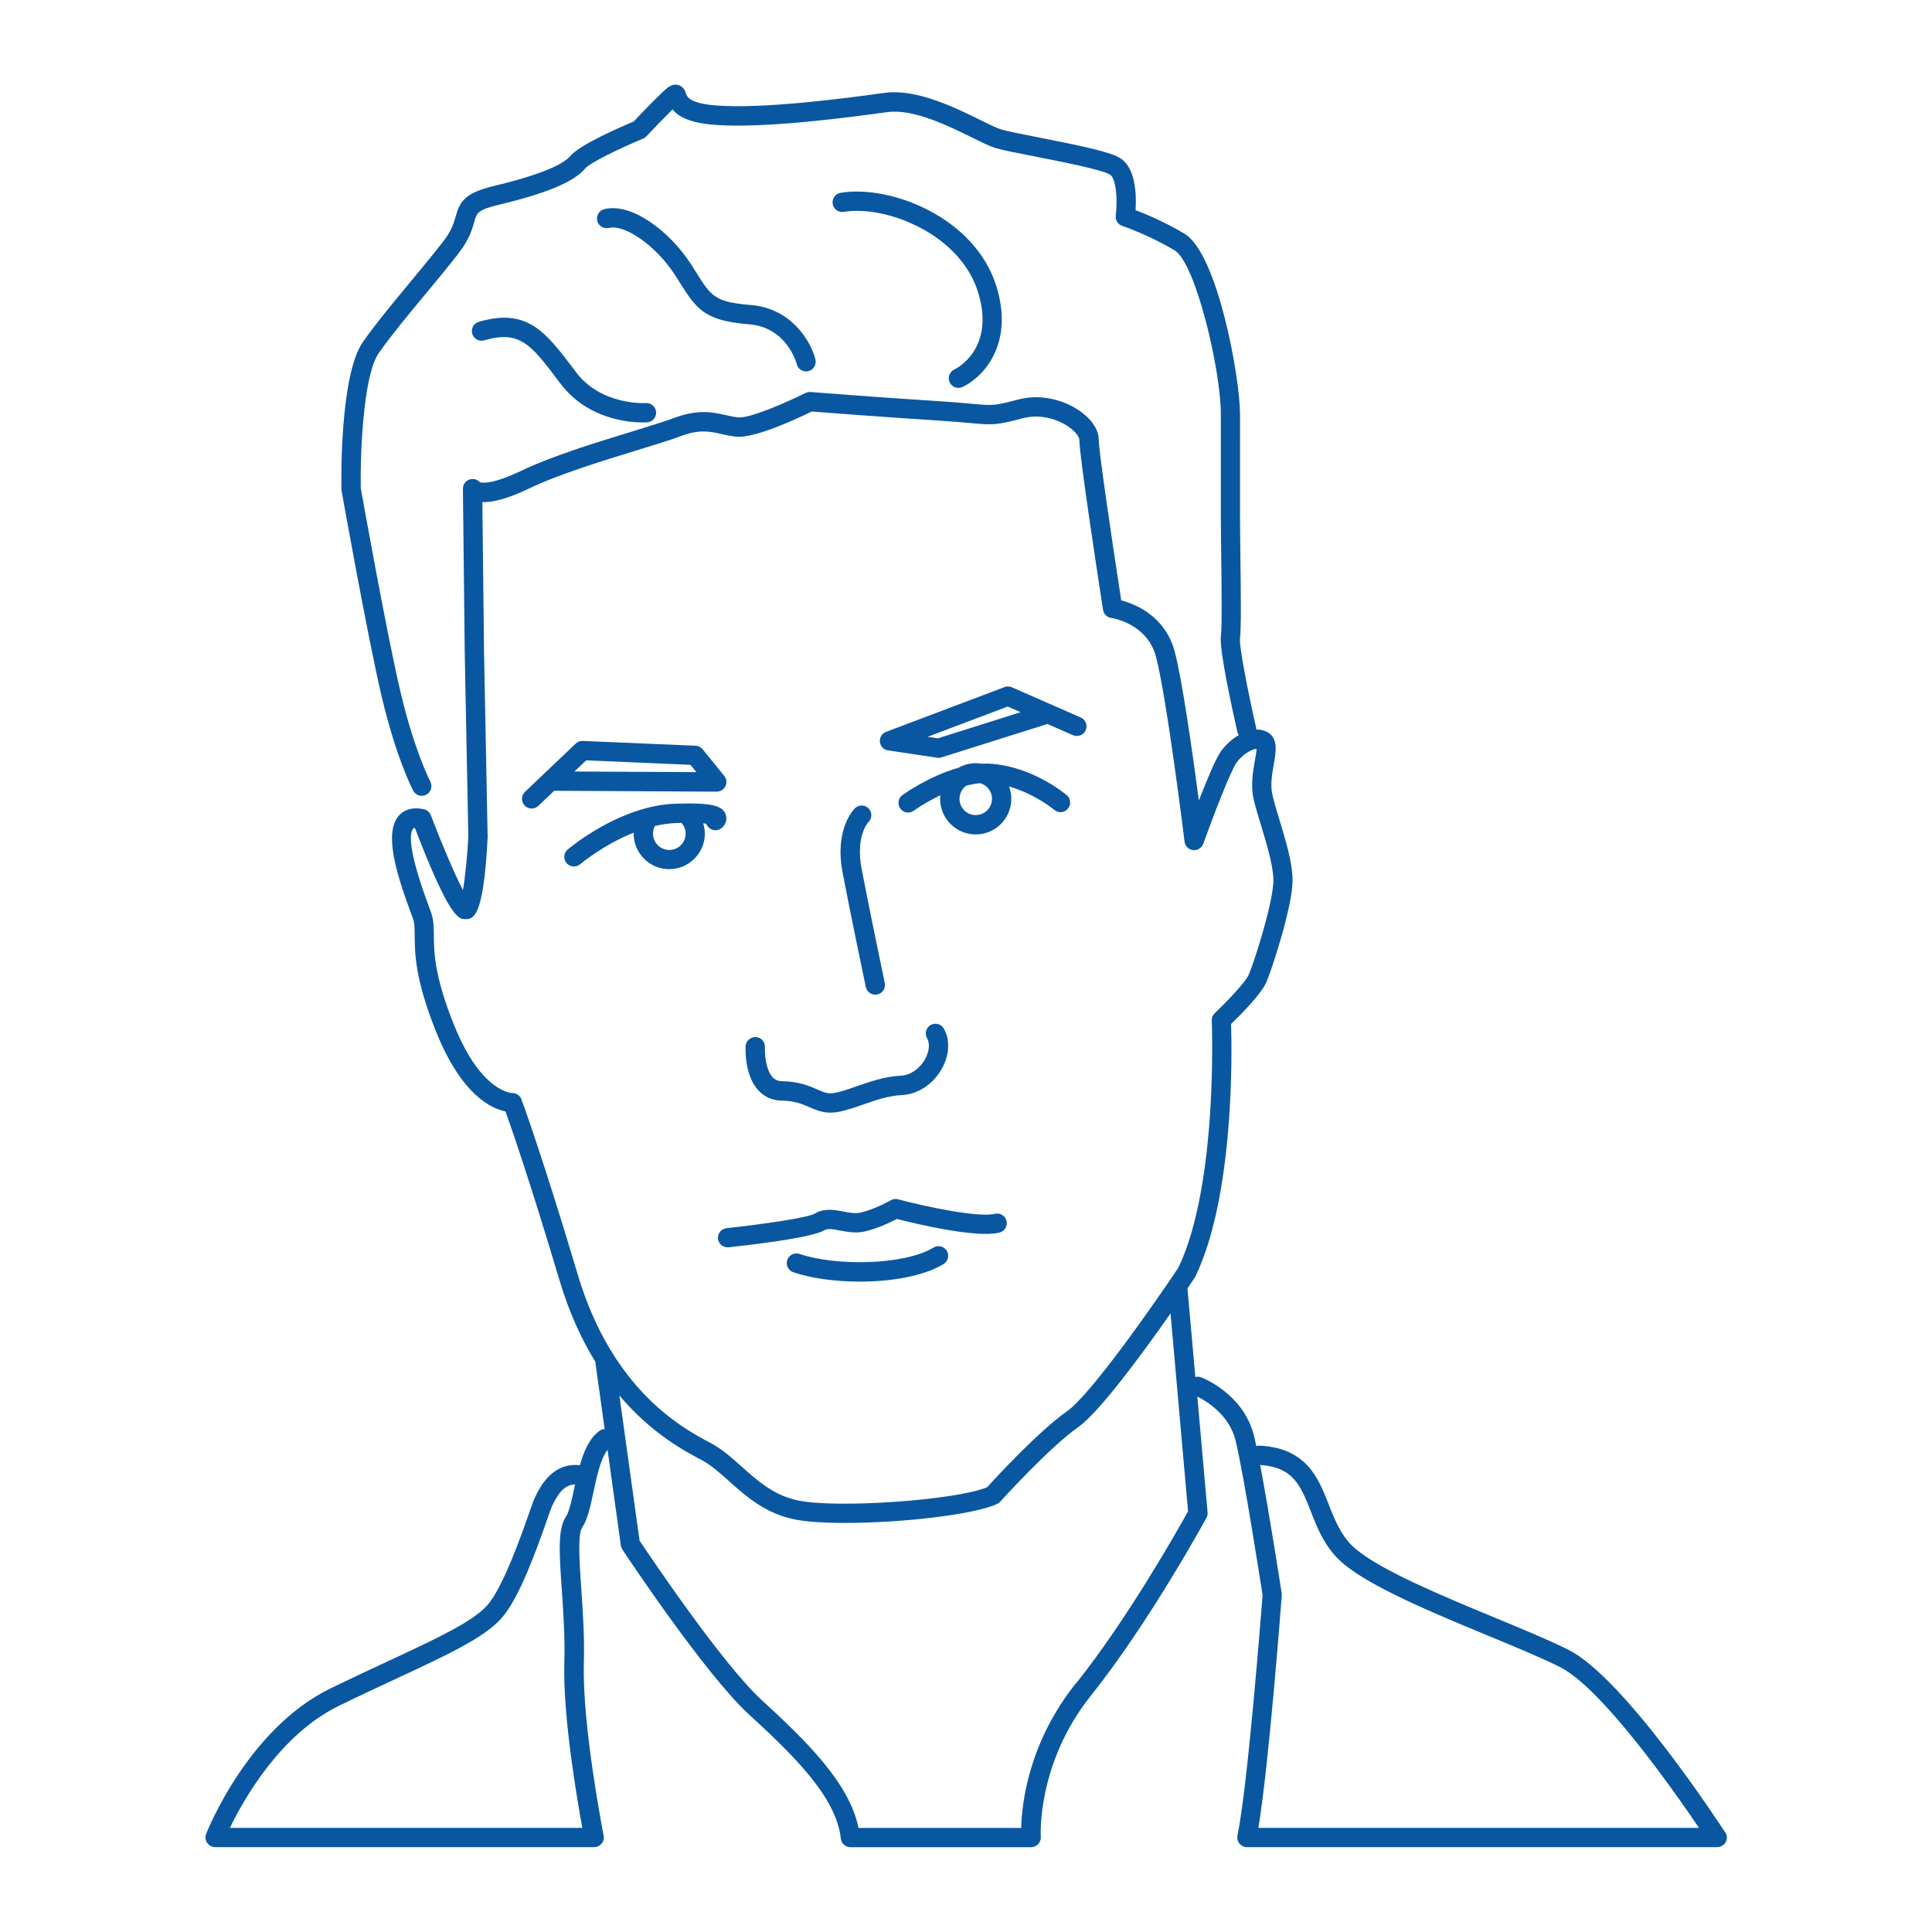
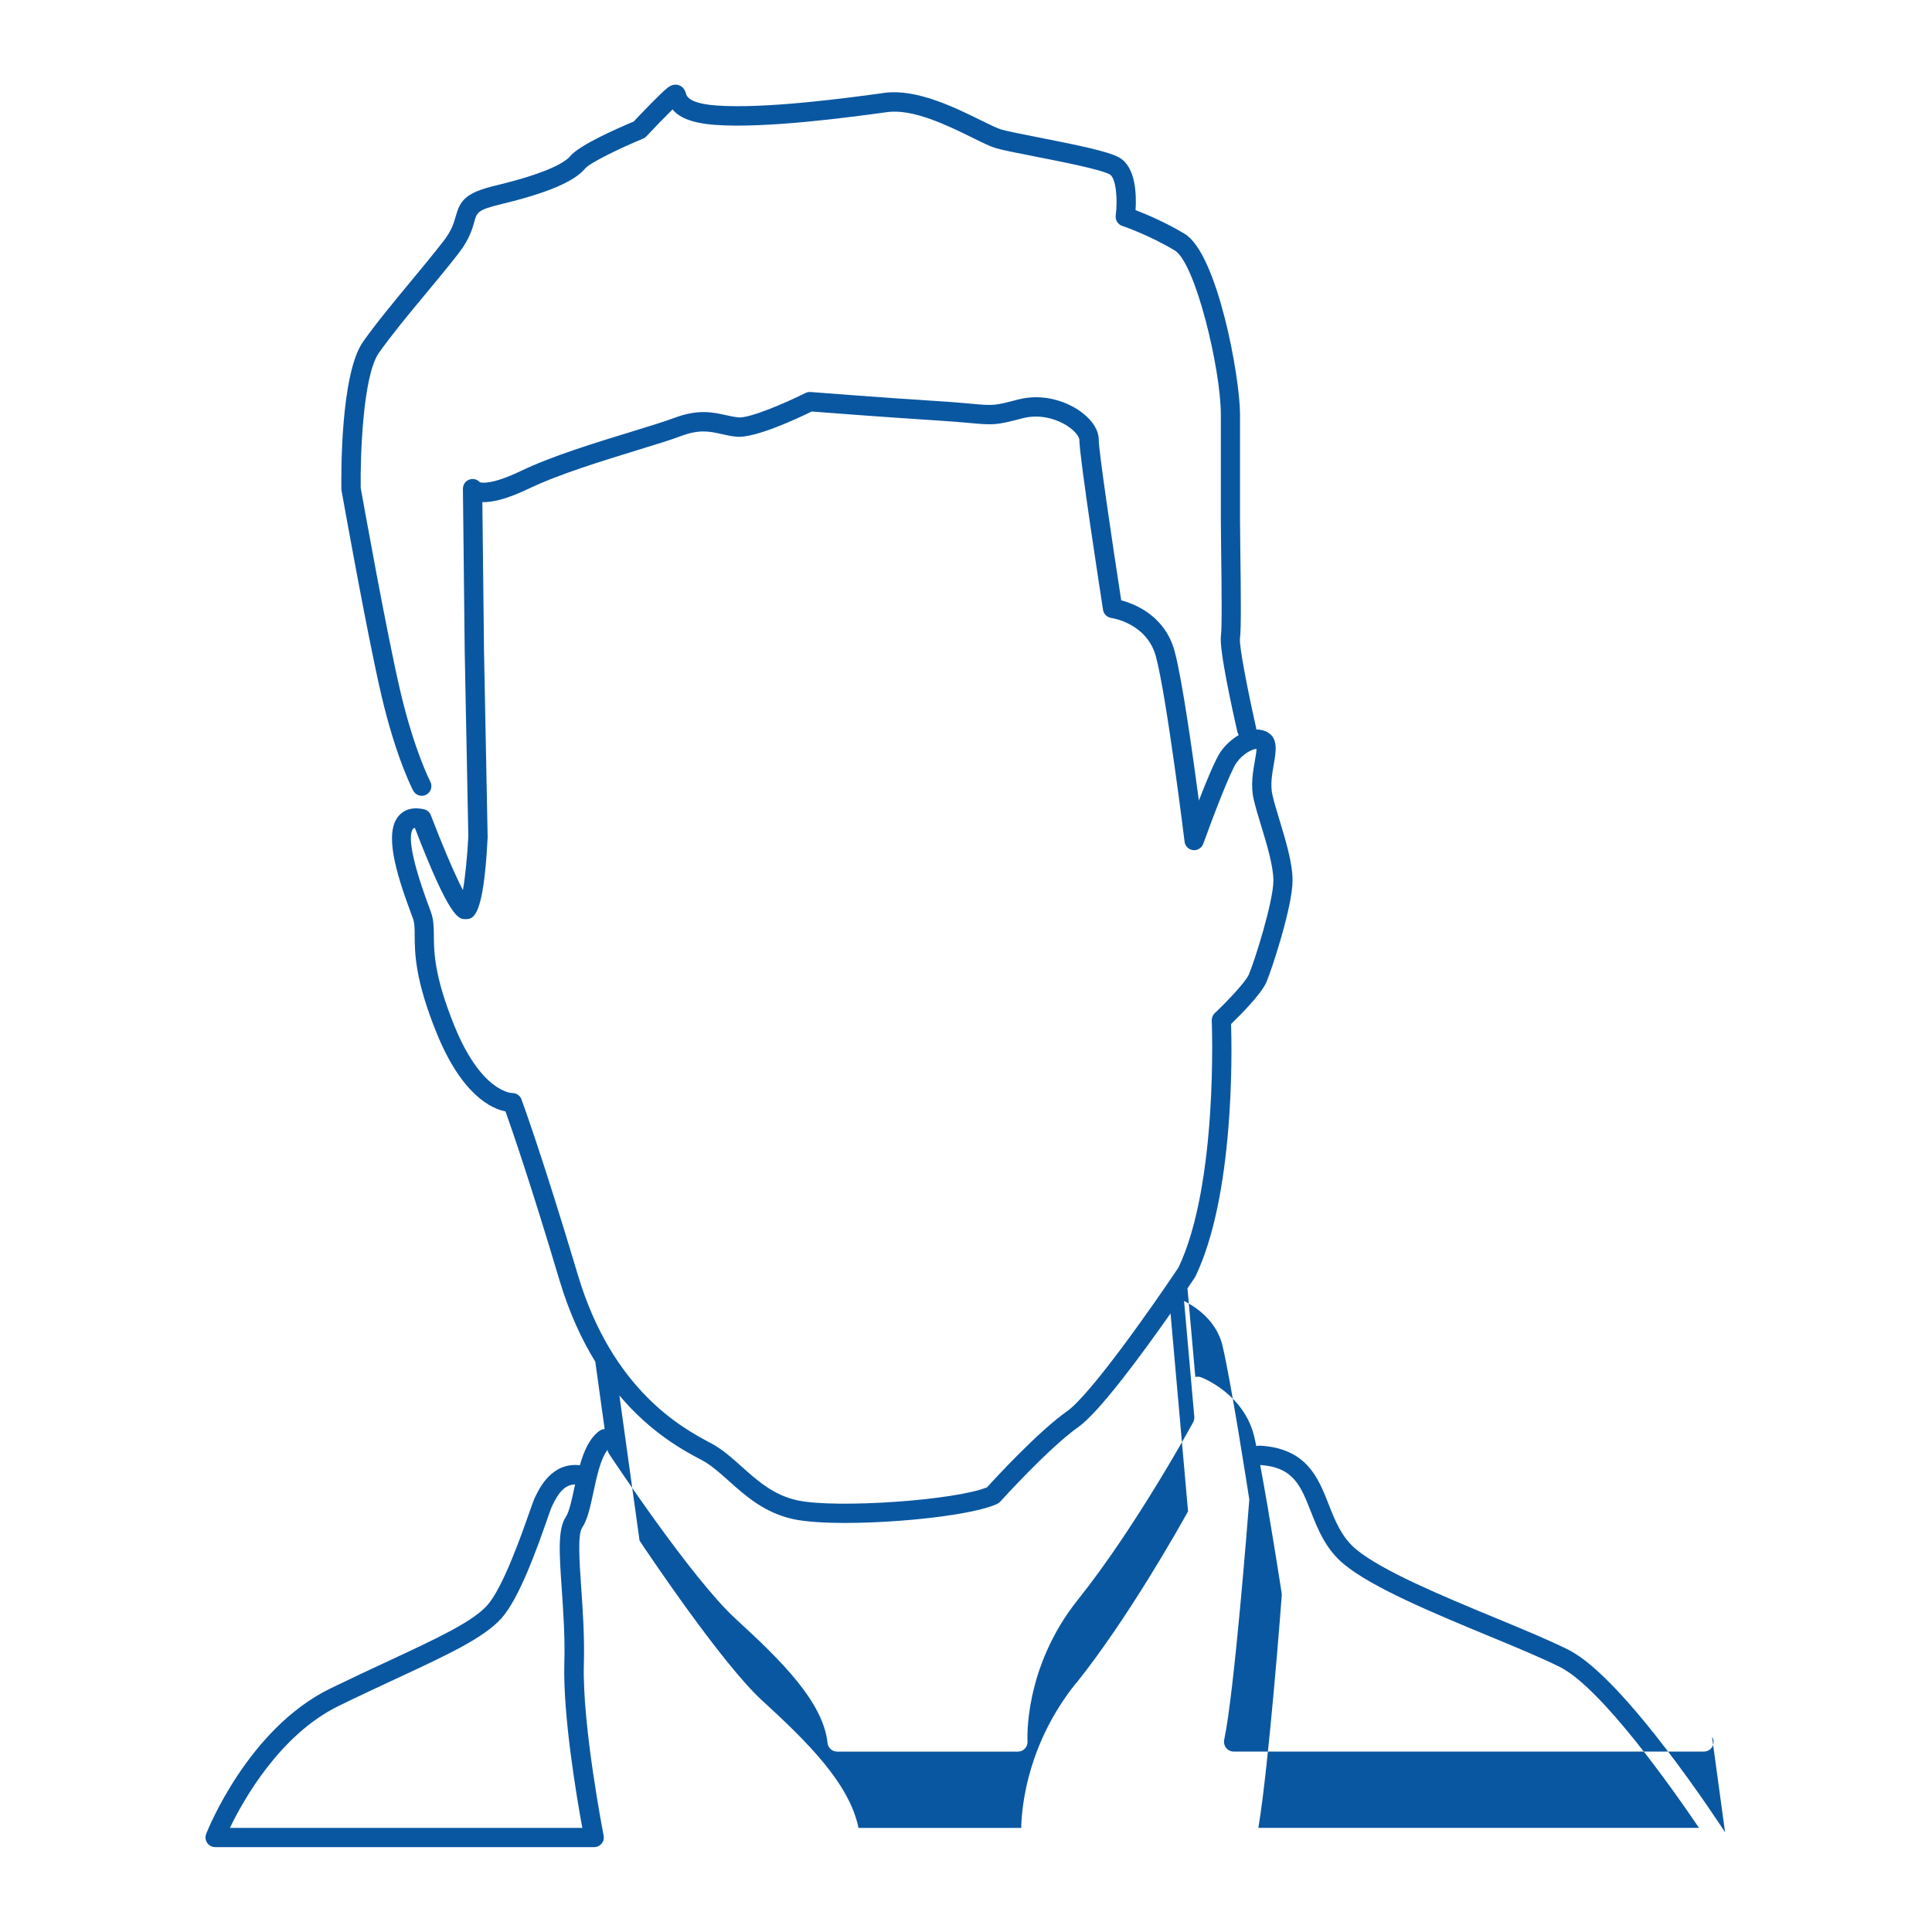
<svg xmlns="http://www.w3.org/2000/svg" id="Layer_1" viewBox="0 0 300 300" width="240" height="240">
  <defs>
    <style>
      .cls-1{fill:#0a57a1;stroke-width:0}
    </style>
  </defs>
-   <path class="cls-1" d="M94.57 35.4c2.48-.62 7.35 2.83 10.2 7.24.32.49.61.95.88 1.38 2.58 4.11 3.9 5.79 10.68 6.34 5.83.47 7.33 5.94 7.39 6.19.17.68.78 1.13 1.45 1.13.12 0 .24-.01.36-.05.8-.2 1.29-1.02 1.09-1.82-.67-2.7-3.65-7.94-10.06-8.45-5.55-.44-6.15-1.4-8.38-4.94-.28-.44-.57-.91-.9-1.42-3.25-5.03-9.17-9.59-13.45-8.52-.8.2-1.29 1.02-1.09 1.82.2.8 1.01 1.29 1.82 1.09ZM148.19 57.37c-.75.35-1.07 1.24-.73 1.99.25.55.8.87 1.36.87.21 0 .42-.04.63-.14 3.04-1.4 8.06-6.44 5.31-15.51-3.29-10.86-16.55-15.93-24.23-14.64-.82.14-1.37.91-1.23 1.73.14.82.91 1.37 1.73 1.23 6.46-1.08 18.08 3.38 20.87 12.55 2.66 8.77-3.43 11.79-3.7 11.92ZM89.48 57.82l-.49-.64c-4.3-5.66-7.14-9.4-14.64-7.21-.8.23-1.25 1.06-1.02 1.86s1.06 1.25 1.86 1.02c5.52-1.61 7.25.66 11.41 6.15l.49.64c4.18 5.48 10.63 5.96 12.73 5.96.38 0 .62-.02.68-.02.82-.06 1.44-.78 1.38-1.6s-.77-1.44-1.6-1.39c-.07 0-6.87.41-10.81-4.76ZM154.21 118.61c-.59-.05-1.18-.05-1.77-.02-.3-.05-.6-.08-.92-.08-.98 0-1.9.26-2.69.71-4.59 1.29-8.47 4.08-8.7 4.24-.67.49-.82 1.42-.33 2.09.29.4.75.62 1.21.62.31 0 .61-.09.88-.29.03-.02 1.75-1.25 4.12-2.39-.02.18-.03.36-.03.55 0 3.05 2.48 5.53 5.53 5.53s5.53-2.48 5.53-5.53c0-.67-.13-1.31-.35-1.91 4.06 1.15 6.97 3.59 7.01 3.62.63.54 1.58.47 2.11-.16.54-.63.47-1.58-.16-2.11-.2-.17-5.03-4.26-11.45-4.86Zm-2.69 7.96c-1.39 0-2.53-1.13-2.53-2.53 0-.85.42-1.59 1.06-2.05.71-.18 1.43-.31 2.14-.38 1.07.3 1.85 1.27 1.85 2.42 0 1.39-1.13 2.53-2.53 2.53ZM109.45 129.44c0-.55-.1-1.08-.26-1.59.18.02.35.04.48.06.05.14.11.27.2.39.48.67 1.42.83 2.09.35.59-.42 1.04-1.24.74-2.13-.44-1.3-1.78-1.93-7.86-1.72-8.59.3-16.36 6.84-16.69 7.11-.63.54-.71 1.48-.17 2.11.3.35.72.53 1.14.53.34 0 .69-.12.97-.36.05-.04 3.6-3.02 8.31-4.9 0 .05-.01.1-.01.14 0 3.05 2.48 5.53 5.53 5.53s5.53-2.48 5.53-5.53Zm-8.05 0c0-.34.07-.67.2-.98.03-.06.04-.13.06-.19 1.08-.25 2.18-.43 3.3-.47.3-.01.59-.02.86-.02.41.46.64 1.04.64 1.67 0 1.39-1.13 2.53-2.53 2.53s-2.53-1.13-2.53-2.53ZM121.39 170.9c2.03.03 3.18.54 4.3 1.02.97.42 1.96.85 3.26.85.3 0 .61-.02.95-.07 1.28-.2 2.62-.67 4.05-1.16 1.97-.69 4-1.4 6.12-1.5 2.48-.12 4.86-1.7 6.2-4.13 1.17-2.11 1.28-4.42.29-6.18-.41-.72-1.32-.98-2.04-.57-.72.41-.98 1.32-.57 2.04.47.84.36 2.06-.3 3.25-.83 1.5-2.29 2.51-3.72 2.58-2.56.12-4.9.94-6.97 1.67-1.29.45-2.5.88-3.51 1.03-.93.14-1.55-.12-2.56-.57-1.26-.55-2.82-1.23-5.45-1.27-.62-.01-1.08-.21-1.46-.61-1.12-1.2-1.24-3.78-1.2-4.67.04-.83-.59-1.53-1.42-1.58-.83-.02-1.54.59-1.58 1.42-.03.46-.18 4.54 1.99 6.88.94 1.01 2.18 1.55 3.61 1.58ZM134.45 153.26c.15.71.77 1.19 1.47 1.19.1 0 .21 0 .31-.03.81-.17 1.33-.97 1.16-1.78-.02-.12-2.5-11.88-3.61-17.8-.93-4.98.97-7.08 1.08-7.2.58-.58.59-1.51.02-2.1-.57-.6-1.52-.61-2.12-.04-.13.13-3.2 3.17-1.94 9.89 1.12 5.95 3.6 17.75 3.62 17.86ZM111.3 122.92c.58 0 1.1-.33 1.35-.85s.18-1.14-.19-1.59l-3.35-4.13c-.27-.33-.67-.54-1.1-.55l-17.51-.75c-.41-.02-.8.13-1.1.41l-7.88 7.5c-.6.57-.62 1.52-.05 2.12.29.31.69.47 1.09.47.37 0 .74-.14 1.03-.41l2.49-2.37c.09.02.18.02.27.02l24.94.14Zm-22.1-3.12 1.82-1.73 16.19.69.93 1.14-18.94-.1ZM137.9 116.52l7.61 1.14c.07.01.15.02.22.02.15 0 .3-.02.45-.07l16.46-5.19 3.97 1.74c.76.33 1.64-.01 1.98-.77.33-.76-.01-1.64-.77-1.98l-10.7-4.69c-.36-.16-.77-.17-1.13-.03l-18.4 6.95c-.64.24-1.03.88-.96 1.56s.59 1.22 1.27 1.32Zm18.58-6.81 2 .88-12.86 4.06-1.58-.24 12.44-4.7ZM111.48 192.34c.08.77.73 1.34 1.49 1.34h.16c2.98-.32 12.87-1.44 14.88-2.65.51-.3 1.25-.19 2.41.04 1.16.22 2.46.47 3.89.14 1.98-.45 4-1.43 4.95-1.93 2.67.68 12.29 3.02 15.94 2.11.8-.2 1.29-1.02 1.09-1.82-.2-.8-1.01-1.29-1.82-1.09-2.46.61-10.52-1.05-15.02-2.25-.38-.1-.79-.05-1.13.15-.02.01-2.46 1.4-4.68 1.91-.81.18-1.71.02-2.66-.16-1.41-.27-3-.57-4.51.34-1.03.6-7.89 1.62-13.65 2.24-.82.09-1.42.83-1.33 1.65ZM144.96 193.72c-4.62 2.79-15.3 2.88-20.8.99-.78-.27-1.64.15-1.91.93s.15 1.64.93 1.91c2.75.94 6.51 1.46 10.33 1.46 4.9 0 9.91-.85 13-2.72.71-.43.94-1.35.51-2.06-.43-.71-1.35-.94-2.06-.51Z" />
-   <path class="cls-1" d="M267.87 284.52c-.63-.98-15.62-24-24.34-28.35-2.94-1.47-7.03-3.17-11.37-4.96-8.2-3.4-17.48-7.25-21.57-10.62-2.26-1.87-3.29-4.48-4.28-7.01-1.6-4.08-3.42-8.71-10.68-9.1-.19 0-.38.02-.55.07-.11-.54-.22-1.03-.32-1.46-1.57-6.61-7.97-9.12-8.25-9.22-.3-.12-.61-.12-.9-.05l-1.22-13.76c.65-.95 1.06-1.57 1.15-1.7.04-.06.07-.12.1-.18 6.04-12.61 5.66-34.89 5.52-39.17 1.4-1.35 4.69-4.64 5.49-6.51.87-2.03 4.06-11.78 4.06-15.79 0-2.68-1.06-6.19-2-9.28-.45-1.47-.87-2.86-1.13-4.01-.35-1.51-.05-3.24.22-4.77.34-1.94.69-3.95-.91-4.91-.55-.33-1.17-.47-1.81-.46 0-.09-.01-.18-.03-.28-1.31-5.78-2.65-12.71-2.51-13.82.2-1.41.15-6.7.06-13.48-.03-2.08-.05-3.91-.05-5.04V64.33c0-5.7-3.48-24.95-8.61-28.03-3.03-1.82-6.04-3.07-7.61-3.67.15-2.3.07-6.72-2.56-8.18-1.69-.94-6.24-1.88-12.49-3.11-2.51-.49-4.88-.96-5.83-1.24-.65-.19-1.81-.77-3.16-1.43-3.97-1.96-9.97-4.92-14.93-4.25-5.54.76-18.52 2.53-26.15 1.96-2.83-.21-4.41-.82-4.68-1.81-.08-.29-.29-1.06-1.12-1.34-.56-.19-1.12-.07-1.69.35-1.08.81-4.37 4.28-5.32 5.29-2.29.96-8.4 3.62-9.85 5.37-.7.84-3.13 2.54-11.59 4.57-4.71 1.13-5.51 2.33-6.2 4.79-.29 1.03-.62 2.21-1.95 3.91-1.56 2.01-3.34 4.15-5.06 6.23-2.61 3.15-5.31 6.4-7.37 9.32-3.56 5.04-3.4 21.04-3.37 22.85 0 .08 0 .16.02.24.04.22 3.98 22.39 6.21 31.9 2.27 9.65 4.81 14.52 4.92 14.72.27.51.79.8 1.33.8.24 0 .48-.06.7-.17.73-.39 1.01-1.29.63-2.03-.02-.05-2.48-4.77-4.65-14-2.13-9.06-5.84-29.85-6.16-31.62-.07-4.74.31-17.38 2.82-20.95 1.99-2.82 4.65-6.03 7.23-9.13 1.74-2.09 3.53-4.25 5.12-6.3 1.69-2.17 2.14-3.77 2.47-4.94.4-1.42.52-1.85 4.02-2.69 7.29-1.75 11.48-3.52 13.19-5.57.72-.87 5.23-3.08 8.99-4.64.2-.08.37-.2.52-.36 1.13-1.21 2.88-3.02 4.06-4.18.9 1.12 2.71 2.11 6.56 2.4 7.95.59 21.14-1.21 26.78-1.98 4.05-.56 9.56 2.17 13.2 3.96 1.53.76 2.74 1.35 3.62 1.62 1.09.33 3.42.78 6.12 1.31 4.06.8 10.19 2 11.61 2.78.96.54 1.26 3.79.93 6.38-.09.71.33 1.39 1.01 1.62.04.01 4.11 1.38 8.15 3.81 3.22 1.93 7.16 18.47 7.16 25.46v16.33c0 1.14.02 2.98.05 5.07.06 4.67.15 11.73-.04 13.01-.3 2.08 1.88 11.93 2.56 14.9.04.18.11.33.21.48-1.07.62-2.05 1.53-2.78 2.54-.79 1.11-2.21 4.52-3.41 7.63-.96-7.24-2.61-18.93-3.77-23.2-1.49-5.47-6.12-7.32-8.29-7.89-1.46-9.46-3.49-23.22-3.49-24.94 0-1.43-.91-2.91-2.55-4.18-2.19-1.69-5.98-3.12-10.03-2.05-3.66.96-3.79.95-7.11.65-1.24-.11-2.93-.27-5.36-.42-8.89-.56-19.58-1.4-19.69-1.41-.27-.02-.54.03-.79.15-3.35 1.67-8.8 3.97-10.44 3.79-.65-.07-1.28-.2-1.94-.35-2.01-.45-4.3-.96-8.03.44-1.46.55-3.8 1.27-6.51 2.1-5.56 1.7-12.48 3.82-17.26 6.12-4.59 2.2-6.14 1.85-6.4 1.75-.37-.41-.95-.59-1.51-.44-.66.18-1.11.78-1.11 1.46l.28 25.35.56 28.67c-.15 2.92-.48 6.24-.84 8.31-1.32-2.54-3.36-7.36-4.98-11.63-.18-.47-.59-.83-1.08-.93-2.11-.46-3.29.3-3.91 1.02-2.29 2.65-.43 8.85 1.92 15.16l.27.72c.28.77.29 1.56.29 2.76.02 2.7.05 6.79 3.38 15.02 3.93 9.71 8.54 11.81 10.72 12.24.92 2.58 3.84 10.97 8.38 26.2 1.52 5.08 3.46 9.25 5.58 12.69v.1l1.44 10.34c-.29 0-.58.1-.83.29-1.52 1.11-2.4 3.12-3.02 5.32-4.33-.49-6.26 3.52-6.9 4.85l-.11.23c-.16.32-.38.95-.87 2.34-1.22 3.48-4.08 11.62-6.51 14.34-2.3 2.57-7.8 5.13-15.42 8.68-2.67 1.24-5.69 2.65-8.9 4.21-12.77 6.21-19.06 21.93-19.32 22.6-.18.46-.12.98.16 1.39.28.41.74.66 1.24.66h58.85c.45 0 .87-.2 1.16-.55.29-.35.4-.8.31-1.24-.03-.17-3.34-17.08-3.07-26.65.12-4.18-.16-8.25-.41-11.83-.28-4.07-.57-8.28.14-9.33.84-1.25 1.27-3.24 1.76-5.53.5-2.35 1.11-5.21 2.19-6.56l2.06 14.84c.03.22.11.43.23.62.52.79 12.84 19.37 19.66 25.62 7.13 6.53 13.59 12.92 14.27 19.28.08.76.72 1.34 1.49 1.34h28.06c.42 0 .81-.17 1.1-.48.28-.3.43-.71.4-1.13 0-.11-.67-11.37 7.84-22 8.99-11.24 17.8-27.37 17.88-27.53.14-.26.2-.55.18-.85l-1.59-17.98c1.27.62 4.97 2.74 5.96 6.91 1.31 5.49 3.88 22.06 4.17 23.92-.19 2.44-2.32 29.88-3.9 37.31-.09.44.02.9.3 1.26.29.35.71.56 1.17.56h73.02c.55 0 1.06-.3 1.32-.78.26-.48.24-1.07-.06-1.53Zm-177.45-.69H35.7c2.1-4.36 7.8-14.51 16.92-18.95 3.18-1.55 6.19-2.95 8.85-4.19 7.94-3.69 13.68-6.36 16.39-9.4 2.83-3.16 5.61-11.09 7.1-15.35.31-.89.63-1.8.72-1.99l.13-.26c.8-1.66 1.78-3.16 3.49-3.19-.04.19-.08.37-.12.55-.39 1.82-.79 3.71-1.31 4.48-1.28 1.91-1.03 5.61-.64 11.22.24 3.52.52 7.51.4 11.54-.23 8.13 1.93 20.84 2.79 25.53Zm-9.45-113.14c-.22-.59-.82-.97-1.45-.97h-.02s-4.74-.04-8.96-10.47c-3.12-7.7-3.15-11.44-3.17-13.92-.01-1.35-.02-2.51-.48-3.77l-.27-.74c-3.4-9.12-3-11.52-2.46-12.15.06-.06.15-.1.26-.12 5.44 14.17 6.82 14.17 7.83 14.17 1.2 0 2.83 0 3.47-12.69v-.1l-.56-28.71-.26-23.25c1.54.05 3.84-.47 7.29-2.13 4.58-2.2 11.38-4.28 16.84-5.96 2.76-.85 5.14-1.57 6.69-2.16 2.9-1.09 4.48-.73 6.32-.32.72.16 1.46.33 2.29.41 2.88.29 9.62-2.88 11.71-3.91 2.06.16 11.4.88 19.32 1.38 2.39.15 4.06.3 5.28.41 3.64.33 4.09.33 8.15-.74 3-.79 5.88.33 7.43 1.53 1.02.78 1.38 1.51 1.38 1.81 0 2.58 3.3 23.98 3.68 26.41.1.66.63 1.17 1.29 1.26.05 0 5.5.78 6.91 5.95 1.64 6.02 4.44 28.56 4.46 28.79.08.69.63 1.23 1.32 1.31.68.07 1.34-.33 1.58-.98 1.5-4.17 4.22-11.27 5.16-12.59 1.02-1.43 2.47-2.13 3.11-2.16 0 .45-.15 1.25-.26 1.87-.3 1.72-.67 3.85-.18 5.96.29 1.25.72 2.69 1.19 4.21.88 2.89 1.87 6.17 1.87 8.41 0 3.27-2.92 12.53-3.82 14.61-.5 1.16-3.39 4.19-5.28 5.98-.32.3-.49.72-.47 1.16.01.25 1.03 25.29-5.16 38.33-3.61 5.41-13.58 19.7-17.3 22.32-4.47 3.15-11.12 10.37-12.42 11.81-4.88 2.03-23.47 3.33-29.47 2.03-3.69-.8-6.21-3.06-8.65-5.24-1.56-1.39-3.03-2.71-4.76-3.63l-.19-.1c-4.13-2.2-15.11-8.04-20.48-26.03-5.58-18.7-8.73-27.18-8.76-27.26Zm86.11 90.67c-7.4 9.25-8.42 18.76-8.51 22.48h-25.26c-1.41-6.89-7.9-13.32-15.01-19.83-6.11-5.6-17.4-22.4-18.99-24.78l-3.13-22.54c4.93 5.85 10.03 8.57 12.63 9.95l.19.1c1.41.75 2.75 1.95 4.17 3.22 2.6 2.33 5.55 4.96 10.01 5.93 1.89.41 4.77.59 8.07.59 8.59 0 19.95-1.25 23.58-2.95.18-.08.34-.21.48-.35.08-.08 7.55-8.36 12.14-11.6 3.31-2.34 10.04-11.54 14.31-17.63l2.72 30.73c-1.4 2.53-9.33 16.64-17.38 26.7Zm28.32 22.47c1.63-9.77 3.55-34.93 3.63-36.07 0-.11 0-.23-.01-.34-.09-.61-1.91-12.38-3.34-19.94 5.17.35 6.29 3.23 7.85 7.19 1.08 2.75 2.3 5.86 5.16 8.22 4.43 3.66 13.94 7.6 22.33 11.08 4.29 1.77 8.33 3.45 11.18 4.87 6.47 3.23 17.56 18.99 21.62 24.99H195.4Z" />
+   <path class="cls-1" d="M267.87 284.52c-.63-.98-15.62-24-24.34-28.35-2.94-1.47-7.03-3.17-11.37-4.96-8.2-3.4-17.48-7.25-21.57-10.62-2.26-1.87-3.29-4.48-4.28-7.01-1.6-4.08-3.42-8.71-10.68-9.1-.19 0-.38.02-.55.07-.11-.54-.22-1.03-.32-1.46-1.57-6.61-7.97-9.12-8.25-9.22-.3-.12-.61-.12-.9-.05l-1.22-13.76c.65-.95 1.06-1.57 1.15-1.7.04-.06.07-.12.1-.18 6.04-12.61 5.66-34.89 5.52-39.17 1.4-1.35 4.69-4.64 5.49-6.51.87-2.03 4.06-11.78 4.06-15.79 0-2.68-1.06-6.19-2-9.28-.45-1.47-.87-2.86-1.13-4.01-.35-1.51-.05-3.24.22-4.77.34-1.94.69-3.95-.91-4.91-.55-.33-1.17-.47-1.81-.46 0-.09-.01-.18-.03-.28-1.31-5.78-2.65-12.71-2.51-13.82.2-1.41.15-6.7.06-13.48-.03-2.08-.05-3.91-.05-5.04V64.33c0-5.7-3.48-24.95-8.61-28.03-3.03-1.82-6.04-3.07-7.61-3.67.15-2.3.07-6.72-2.56-8.18-1.69-.94-6.24-1.88-12.49-3.11-2.51-.49-4.88-.96-5.83-1.24-.65-.19-1.81-.77-3.16-1.43-3.97-1.96-9.97-4.92-14.93-4.25-5.54.76-18.52 2.53-26.15 1.96-2.83-.21-4.41-.82-4.68-1.81-.08-.29-.29-1.06-1.12-1.34-.56-.19-1.12-.07-1.69.35-1.08.81-4.37 4.28-5.32 5.29-2.29.96-8.4 3.62-9.85 5.37-.7.84-3.13 2.54-11.59 4.57-4.71 1.13-5.51 2.33-6.2 4.79-.29 1.03-.62 2.21-1.95 3.91-1.56 2.01-3.34 4.15-5.06 6.23-2.61 3.15-5.31 6.4-7.37 9.32-3.56 5.04-3.4 21.04-3.37 22.85 0 .08 0 .16.02.24.04.22 3.98 22.39 6.21 31.9 2.27 9.65 4.81 14.52 4.92 14.72.27.51.79.8 1.33.8.24 0 .48-.06.7-.17.73-.39 1.01-1.29.63-2.03-.02-.05-2.48-4.77-4.65-14-2.13-9.06-5.84-29.85-6.16-31.62-.07-4.74.31-17.38 2.82-20.95 1.99-2.82 4.65-6.03 7.23-9.13 1.74-2.09 3.53-4.25 5.12-6.3 1.69-2.17 2.14-3.77 2.47-4.94.4-1.42.52-1.85 4.02-2.69 7.29-1.75 11.48-3.52 13.19-5.57.72-.87 5.23-3.08 8.99-4.64.2-.08.37-.2.52-.36 1.13-1.21 2.88-3.02 4.06-4.18.9 1.12 2.71 2.11 6.56 2.4 7.95.59 21.14-1.21 26.78-1.98 4.05-.56 9.56 2.17 13.2 3.96 1.53.76 2.74 1.35 3.62 1.62 1.09.33 3.42.78 6.12 1.31 4.06.8 10.19 2 11.61 2.78.96.54 1.26 3.79.93 6.38-.09.71.33 1.39 1.01 1.62.04.01 4.11 1.38 8.15 3.81 3.22 1.93 7.16 18.47 7.16 25.46v16.33c0 1.14.02 2.98.05 5.07.06 4.67.15 11.73-.04 13.01-.3 2.08 1.88 11.93 2.56 14.9.04.18.11.33.21.48-1.07.62-2.05 1.53-2.78 2.54-.79 1.11-2.21 4.52-3.41 7.63-.96-7.24-2.61-18.93-3.77-23.2-1.49-5.47-6.12-7.32-8.29-7.89-1.46-9.46-3.49-23.22-3.49-24.94 0-1.43-.91-2.91-2.55-4.18-2.19-1.69-5.98-3.12-10.03-2.05-3.66.96-3.79.95-7.11.65-1.24-.11-2.93-.27-5.36-.42-8.89-.56-19.58-1.4-19.69-1.41-.27-.02-.54.03-.79.15-3.35 1.67-8.8 3.97-10.44 3.79-.65-.07-1.28-.2-1.94-.35-2.01-.45-4.3-.96-8.03.44-1.46.55-3.8 1.27-6.51 2.1-5.56 1.7-12.48 3.82-17.26 6.12-4.59 2.2-6.14 1.85-6.4 1.75-.37-.41-.95-.59-1.51-.44-.66.18-1.11.78-1.11 1.46l.28 25.35.56 28.67c-.15 2.92-.48 6.24-.84 8.31-1.32-2.54-3.36-7.36-4.98-11.63-.18-.47-.59-.83-1.08-.93-2.11-.46-3.29.3-3.91 1.02-2.29 2.65-.43 8.85 1.92 15.16l.27.72c.28.77.29 1.56.29 2.76.02 2.7.05 6.79 3.38 15.02 3.93 9.71 8.54 11.81 10.72 12.24.92 2.58 3.84 10.97 8.38 26.2 1.52 5.08 3.46 9.25 5.58 12.69v.1l1.44 10.34c-.29 0-.58.1-.83.29-1.52 1.11-2.4 3.12-3.02 5.32-4.33-.49-6.26 3.52-6.9 4.85l-.11.23c-.16.32-.38.95-.87 2.34-1.22 3.48-4.08 11.62-6.51 14.34-2.3 2.57-7.8 5.13-15.42 8.68-2.67 1.24-5.69 2.65-8.9 4.21-12.77 6.21-19.06 21.93-19.32 22.6-.18.46-.12.98.16 1.39.28.41.74.66 1.24.66h58.85c.45 0 .87-.2 1.16-.55.29-.35.4-.8.31-1.24-.03-.17-3.34-17.08-3.07-26.65.12-4.18-.16-8.25-.41-11.83-.28-4.07-.57-8.28.14-9.33.84-1.25 1.27-3.24 1.76-5.53.5-2.35 1.11-5.21 2.19-6.56c.03.22.11.43.23.62.52.79 12.84 19.37 19.66 25.62 7.13 6.53 13.59 12.92 14.27 19.28.08.76.72 1.34 1.49 1.34h28.06c.42 0 .81-.17 1.1-.48.28-.3.43-.71.4-1.13 0-.11-.67-11.37 7.84-22 8.99-11.24 17.8-27.37 17.88-27.53.14-.26.2-.55.18-.85l-1.59-17.98c1.27.62 4.97 2.74 5.96 6.91 1.31 5.49 3.88 22.06 4.17 23.92-.19 2.44-2.32 29.88-3.9 37.31-.09.44.02.9.3 1.26.29.35.71.56 1.17.56h73.02c.55 0 1.06-.3 1.32-.78.26-.48.24-1.07-.06-1.53Zm-177.45-.69H35.7c2.1-4.36 7.8-14.51 16.92-18.95 3.18-1.55 6.19-2.95 8.85-4.19 7.94-3.69 13.68-6.36 16.39-9.4 2.83-3.16 5.61-11.09 7.1-15.35.31-.89.63-1.8.72-1.99l.13-.26c.8-1.66 1.78-3.16 3.49-3.19-.04.19-.08.37-.12.55-.39 1.82-.79 3.71-1.31 4.48-1.28 1.91-1.03 5.61-.64 11.22.24 3.52.52 7.51.4 11.54-.23 8.13 1.93 20.84 2.79 25.53Zm-9.45-113.14c-.22-.59-.82-.97-1.45-.97h-.02s-4.74-.04-8.96-10.47c-3.12-7.7-3.15-11.44-3.17-13.92-.01-1.35-.02-2.51-.48-3.77l-.27-.74c-3.4-9.12-3-11.52-2.46-12.15.06-.06.15-.1.26-.12 5.44 14.17 6.82 14.17 7.83 14.17 1.2 0 2.83 0 3.47-12.69v-.1l-.56-28.71-.26-23.25c1.54.05 3.84-.47 7.29-2.13 4.58-2.2 11.38-4.28 16.84-5.96 2.76-.85 5.14-1.57 6.69-2.16 2.9-1.09 4.48-.73 6.32-.32.72.16 1.46.33 2.29.41 2.88.29 9.62-2.88 11.71-3.91 2.06.16 11.4.88 19.32 1.38 2.39.15 4.06.3 5.28.41 3.64.33 4.09.33 8.15-.74 3-.79 5.88.33 7.43 1.53 1.02.78 1.38 1.51 1.38 1.81 0 2.58 3.3 23.98 3.68 26.41.1.66.63 1.17 1.29 1.26.05 0 5.5.78 6.91 5.95 1.64 6.02 4.44 28.56 4.46 28.79.08.69.63 1.23 1.32 1.31.68.07 1.34-.33 1.58-.98 1.5-4.17 4.22-11.27 5.16-12.59 1.02-1.43 2.47-2.13 3.11-2.16 0 .45-.15 1.25-.26 1.87-.3 1.72-.67 3.85-.18 5.96.29 1.25.72 2.69 1.19 4.21.88 2.89 1.87 6.17 1.87 8.41 0 3.27-2.92 12.53-3.82 14.61-.5 1.16-3.39 4.19-5.28 5.98-.32.3-.49.72-.47 1.16.01.25 1.03 25.29-5.16 38.33-3.61 5.41-13.58 19.7-17.3 22.32-4.47 3.15-11.12 10.37-12.42 11.81-4.88 2.03-23.47 3.33-29.47 2.03-3.69-.8-6.21-3.06-8.65-5.24-1.56-1.39-3.03-2.71-4.76-3.63l-.19-.1c-4.13-2.2-15.11-8.04-20.48-26.03-5.58-18.7-8.73-27.18-8.76-27.26Zm86.11 90.67c-7.4 9.25-8.42 18.76-8.51 22.48h-25.26c-1.41-6.89-7.9-13.32-15.01-19.83-6.11-5.6-17.4-22.4-18.99-24.78l-3.13-22.54c4.93 5.85 10.03 8.57 12.63 9.95l.19.1c1.41.75 2.75 1.95 4.17 3.22 2.6 2.33 5.55 4.96 10.01 5.93 1.89.41 4.77.59 8.07.59 8.59 0 19.95-1.25 23.58-2.95.18-.08.34-.21.48-.35.08-.08 7.55-8.36 12.14-11.6 3.31-2.34 10.04-11.54 14.31-17.63l2.72 30.73c-1.4 2.53-9.33 16.64-17.38 26.7Zm28.32 22.47c1.63-9.77 3.55-34.93 3.63-36.07 0-.11 0-.23-.01-.34-.09-.61-1.91-12.38-3.34-19.94 5.17.35 6.29 3.23 7.85 7.19 1.08 2.75 2.3 5.86 5.16 8.22 4.43 3.66 13.94 7.6 22.33 11.08 4.29 1.77 8.33 3.45 11.18 4.87 6.47 3.23 17.56 18.99 21.62 24.99H195.4Z" />
</svg>